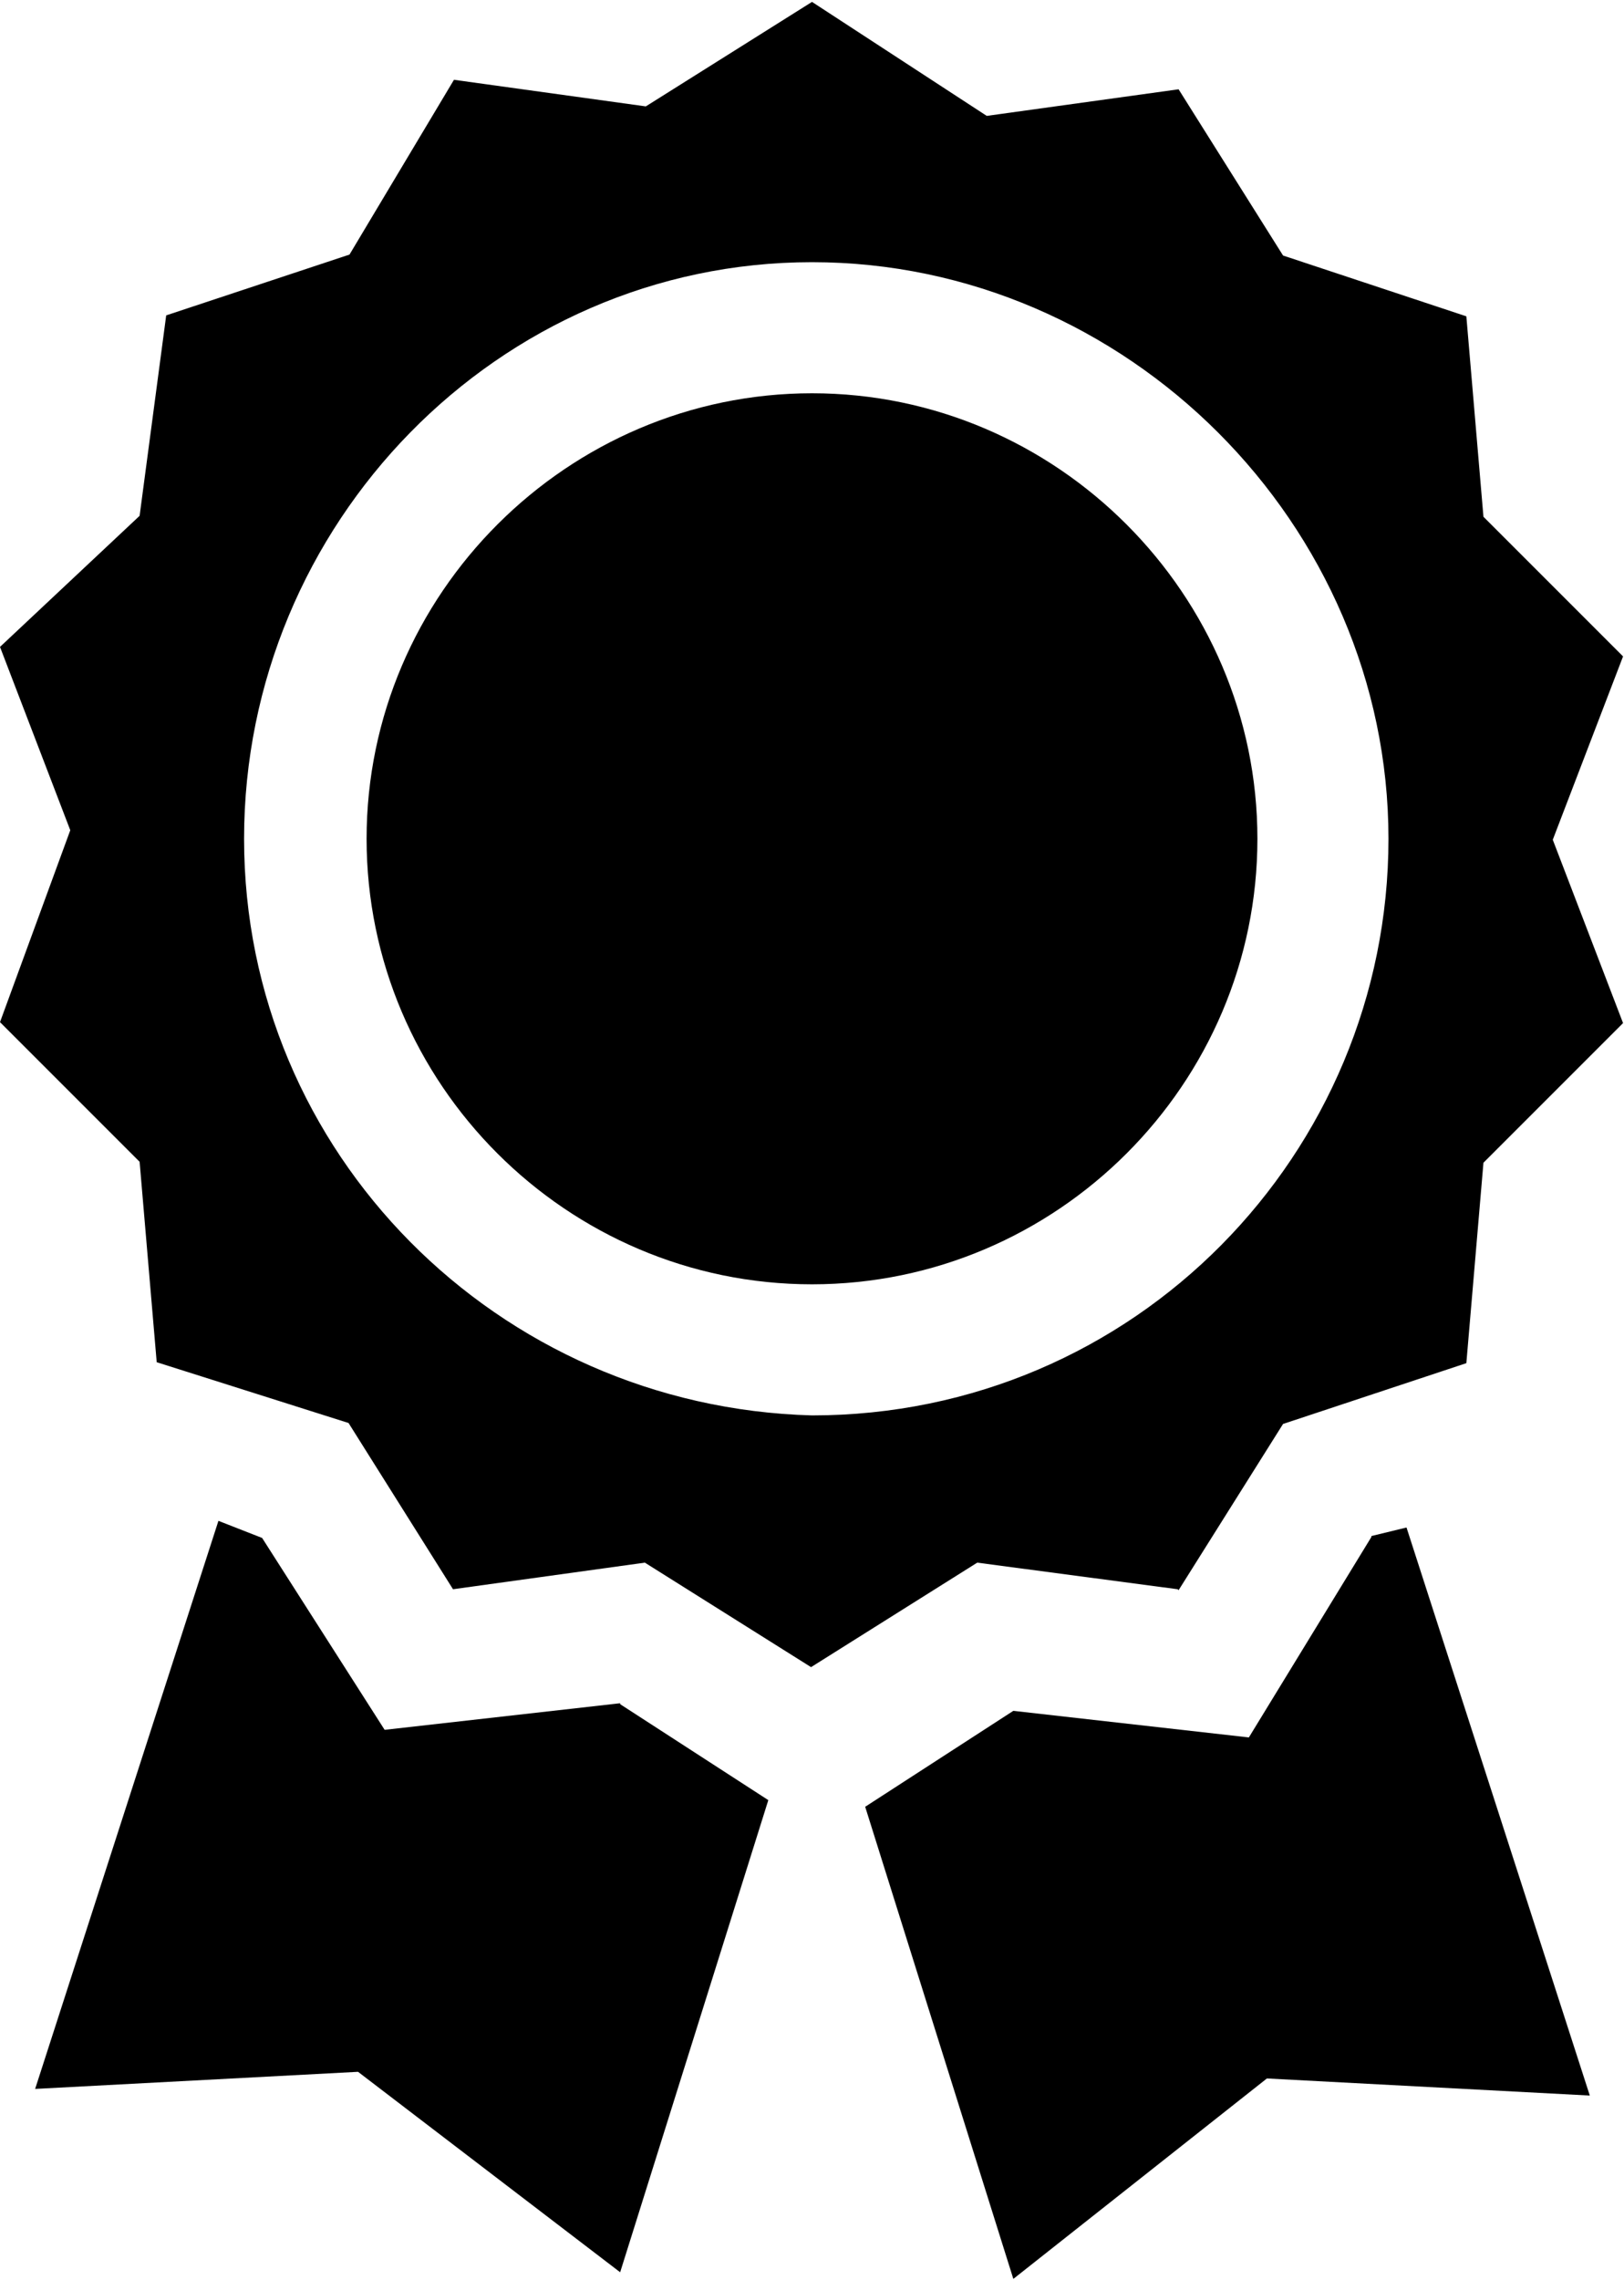
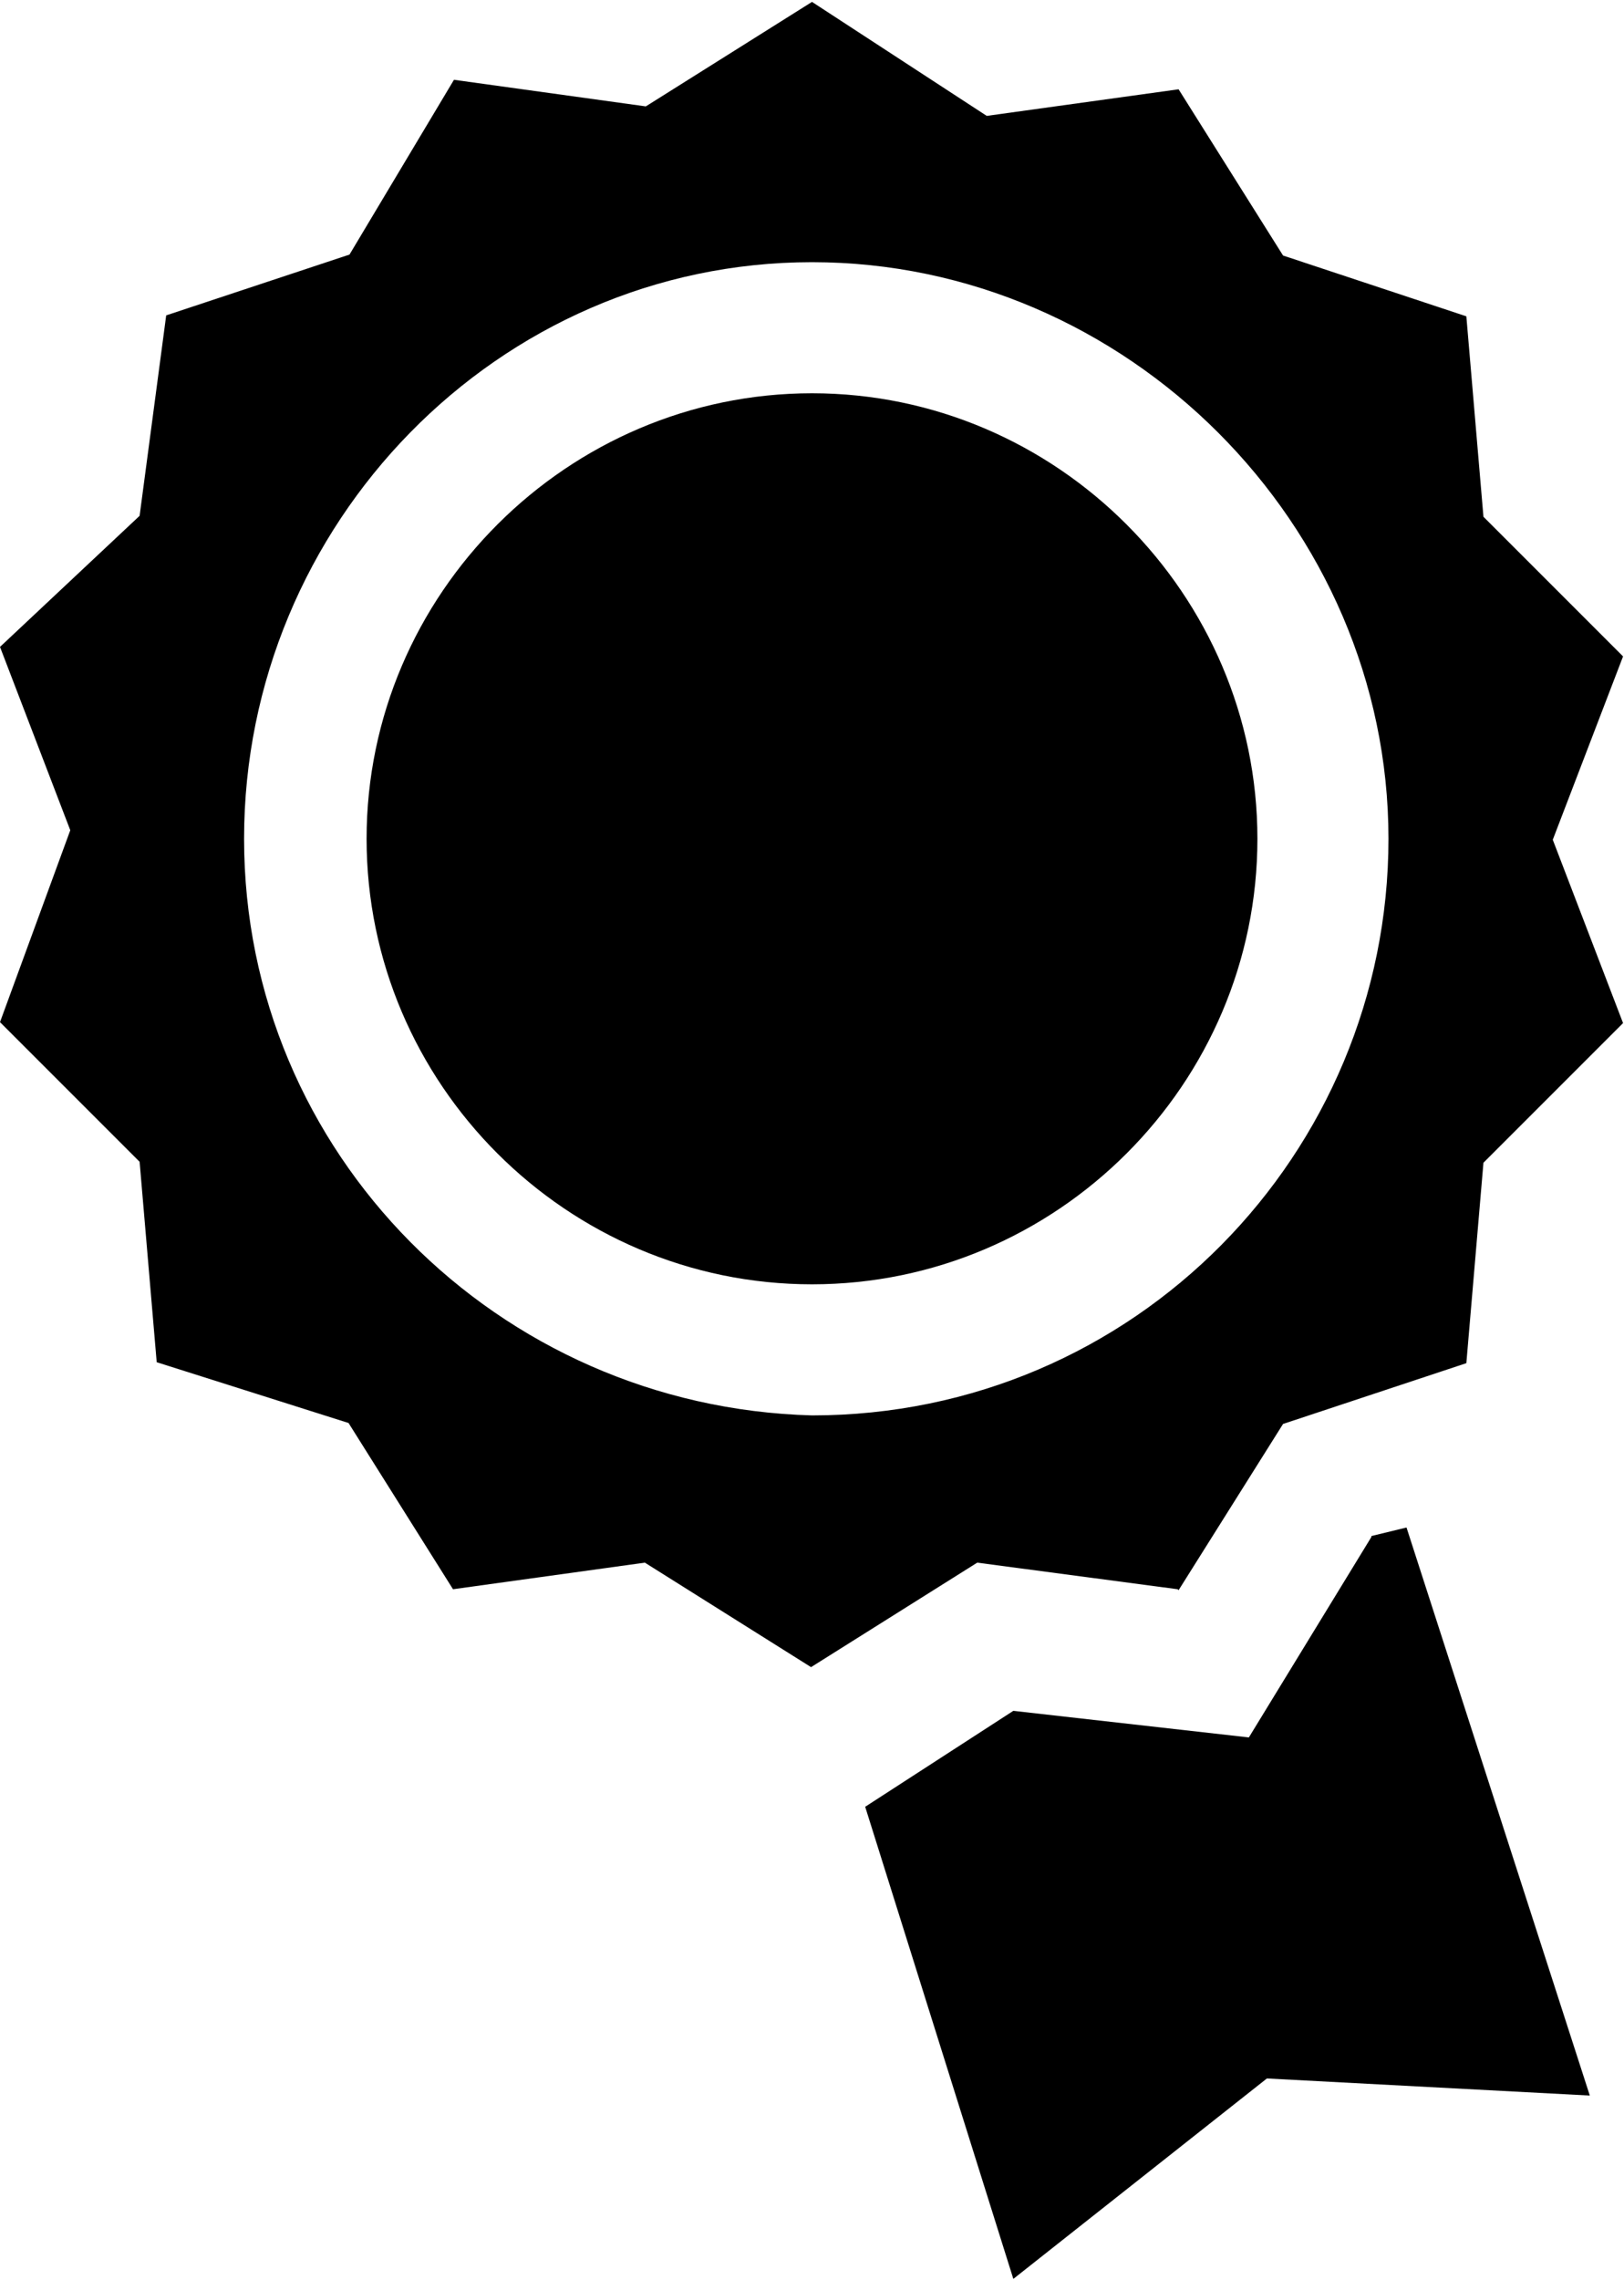
<svg xmlns="http://www.w3.org/2000/svg" viewBox="0 0 17.1 24">
  <path d="m12.41 16.74 1.1-1.75 1.93-.64.18-2.11 1.47-1.47-.74-1.93.74-1.93-1.47-1.47-.18-2.11-1.93-.64-1.1-1.75-2.02.28-1.84-1.2-1.75 1.1-2.02-.28-1.1 1.84-1.93.64-.28 2.11-1.47 1.38.74 1.93-.74 2.02 1.47 1.47.18 2.11 2.02.64 1.1 1.75 2.02-.28 1.75 1.1 1.75-1.1 2.11.28zm-9.84-7.91c0-3.31 2.67-6.07 5.98-6.07s6.07 2.76 6.07 6.07-2.67 6.07-6.07 6.07c-3.31-.09-5.98-2.76-5.98-6.07z" />
  <path d="m8.55 4.14c-2.57 0-4.69 2.11-4.69 4.69s2.11 4.69 4.69 4.69 4.69-2.11 4.69-4.69c0-2.57-2.11-4.69-4.69-4.69z" />
-   <path d="m6.53 17.93-2.48.28-1.29-2.02-.46-.18-1.93 5.98 3.4-.18 2.76 2.11 1.56-4.97-1.56-1.01z" />
  <path d="m14.44 16.18-1.29 2.11-2.48-.28-1.56 1.01 1.56 4.97 2.67-2.11 3.4.18-1.93-5.98-.37.09z" />
</svg>